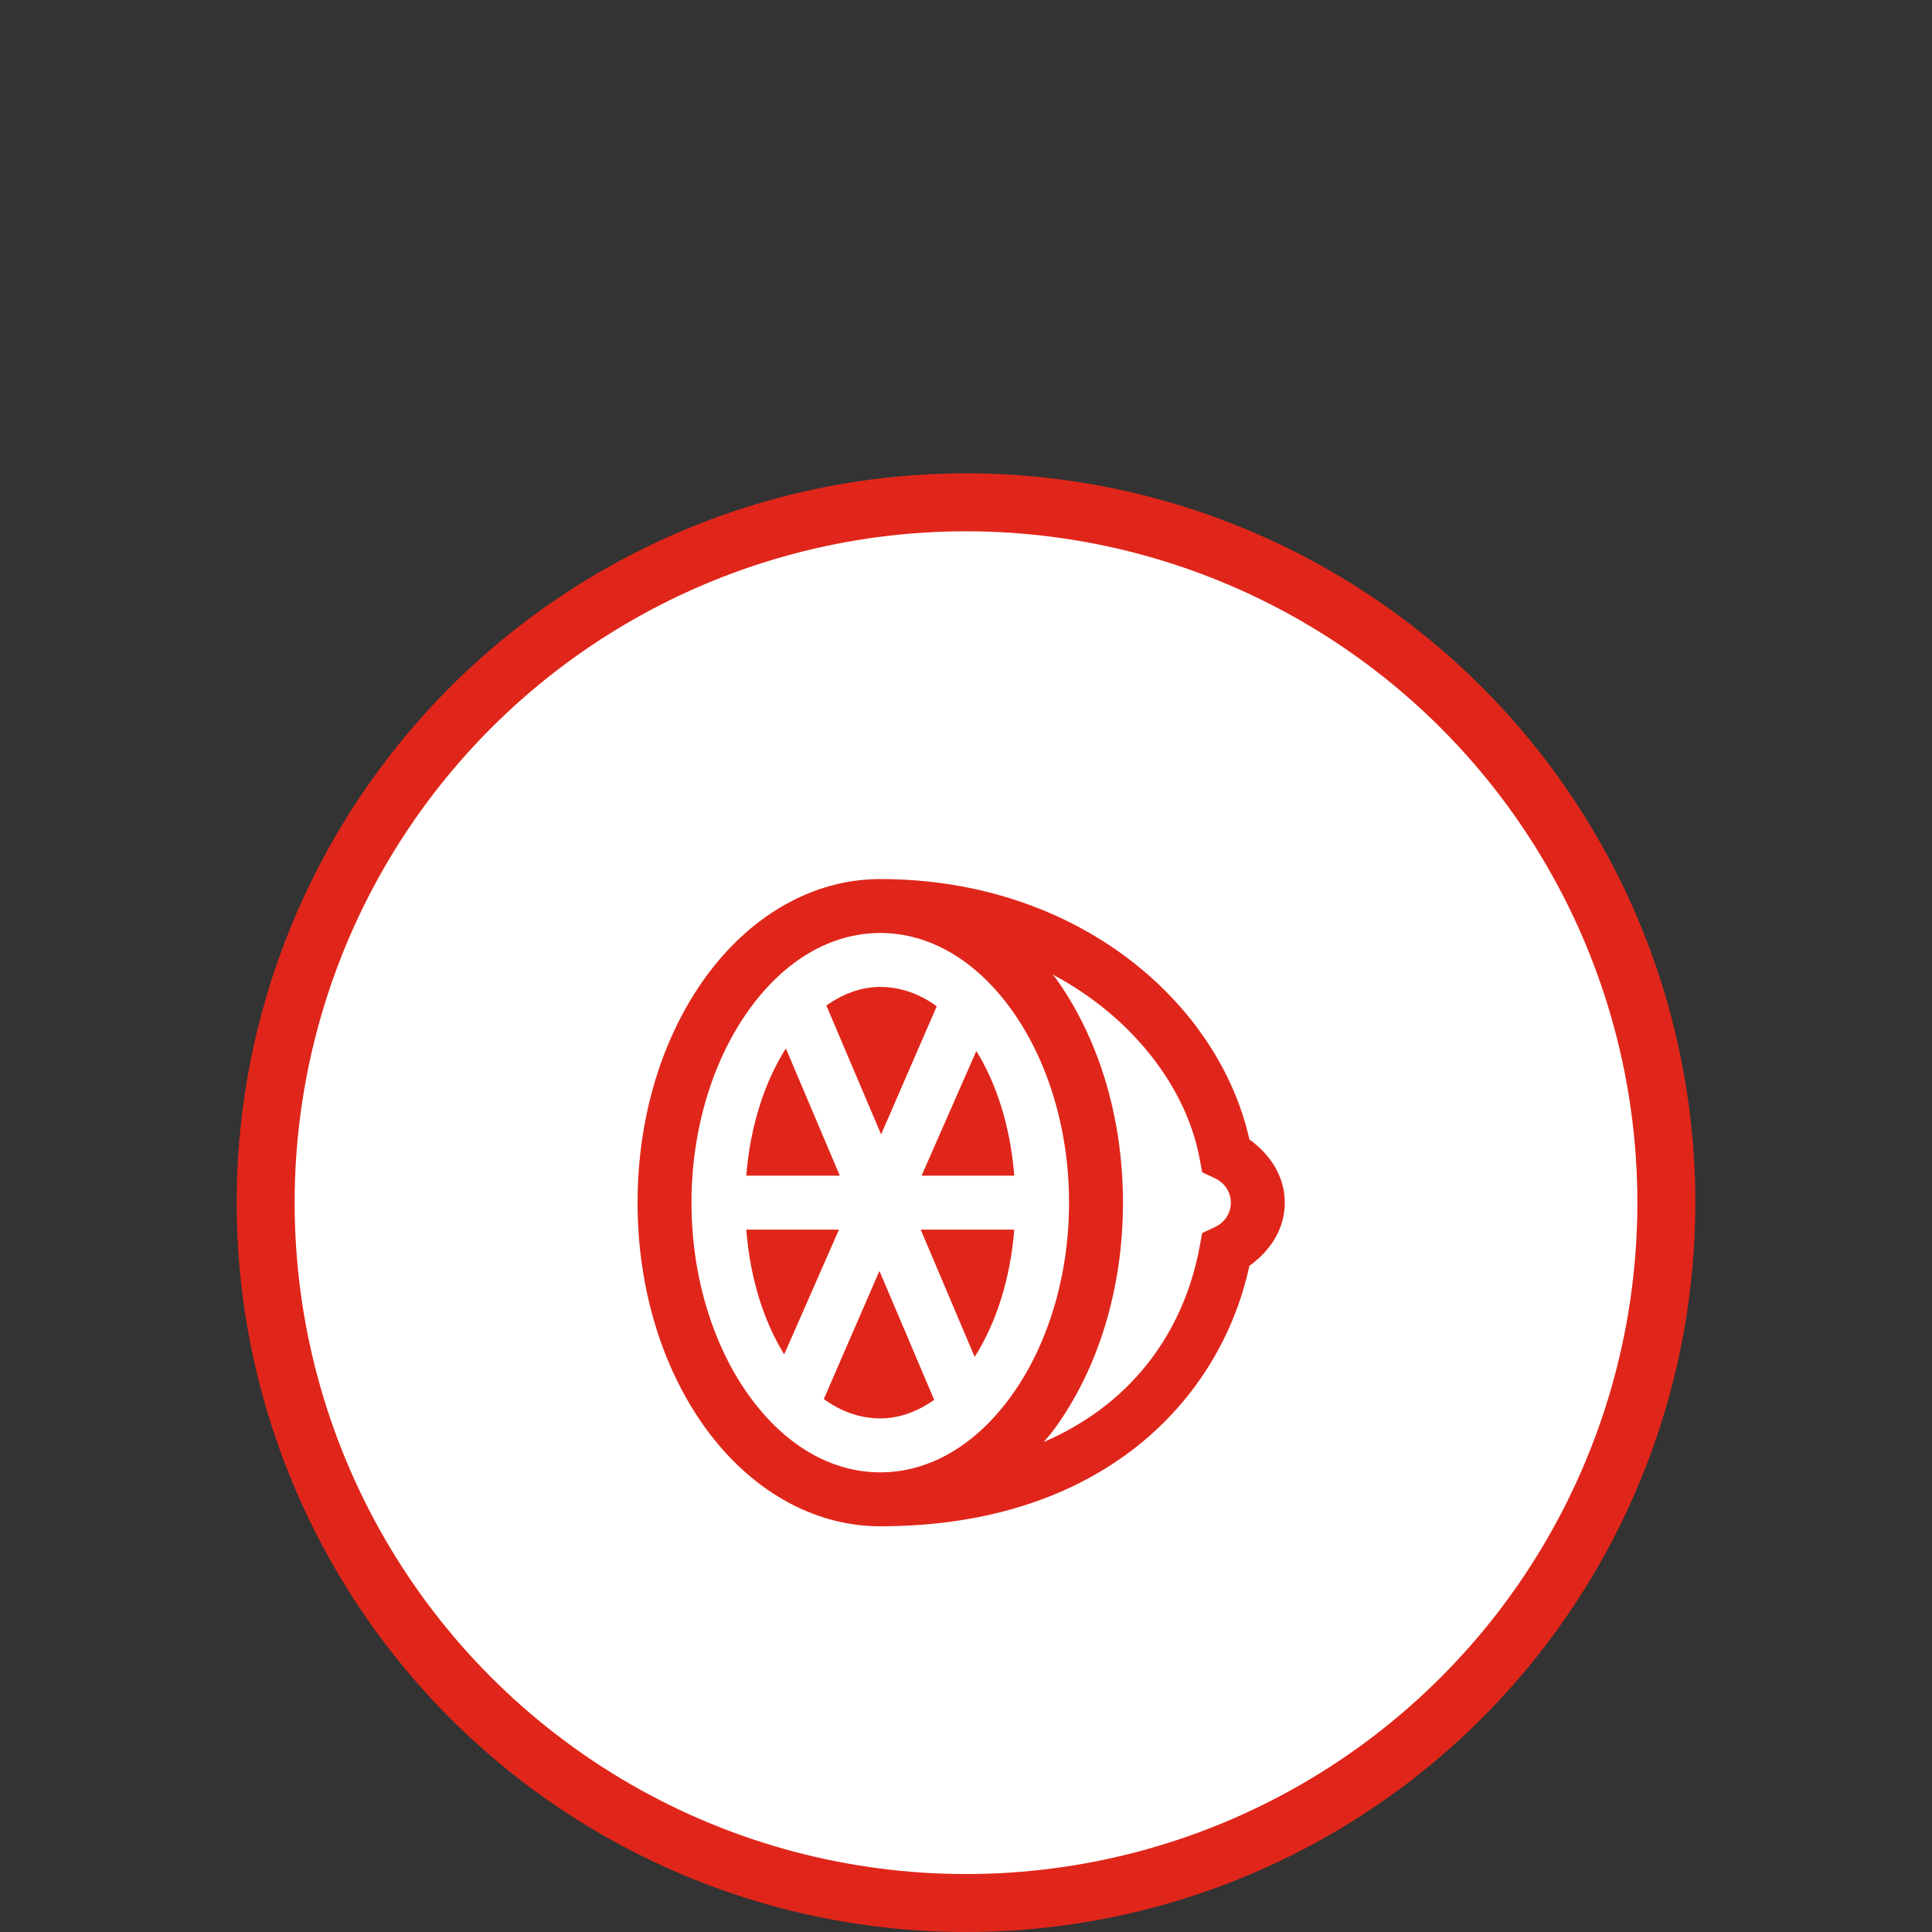
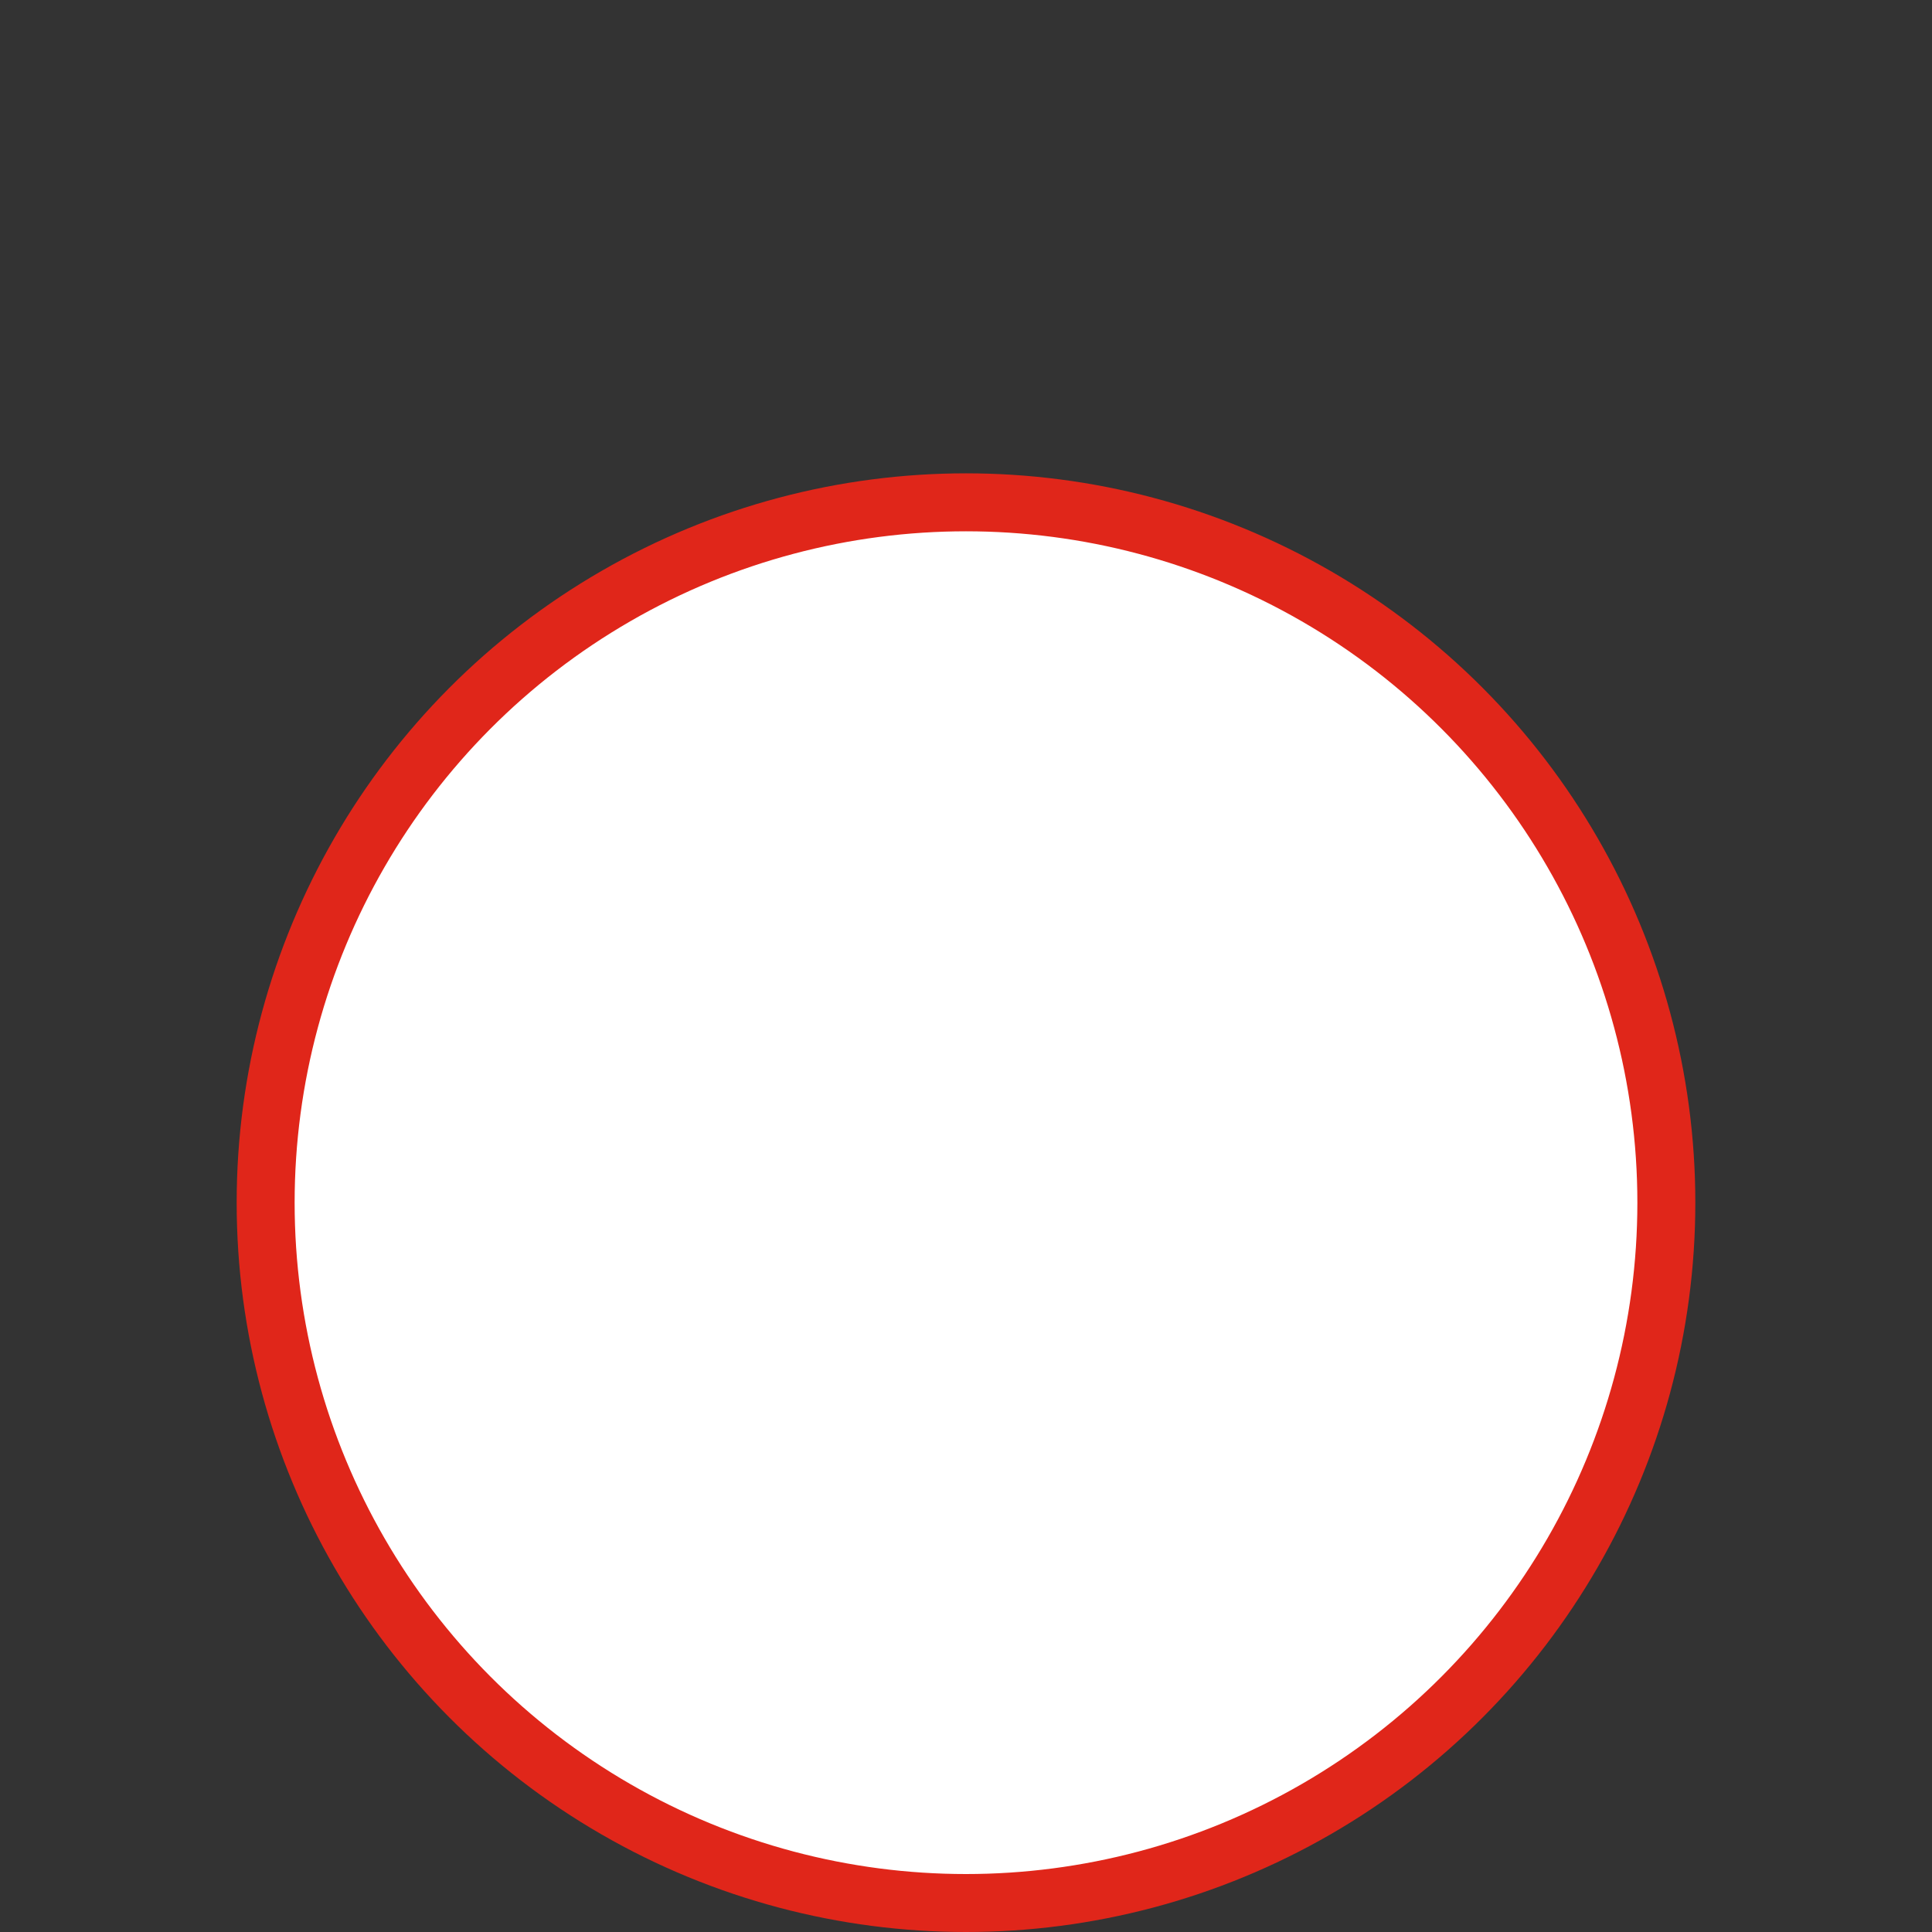
<svg xmlns="http://www.w3.org/2000/svg" width="200" height="200" viewBox="0 0 200 200" fill="none">
  <rect x="0" y="0" width="200" height="200" fill="#333333" stroke="none" />
  <circle cx="100" cy="124.5" r="72.5" fill="white" stroke="#E0261A" stroke-width="6" />
-   <path d="M91.125 91C83.917 91 77.505 95.013 73.066 101.12C68.628 107.227 66 115.471 66 124.5C66 133.529 68.628 141.773 73.066 147.88C77.505 153.987 83.917 158 91.125 158C114.102 158 126.348 144.86 129.336 131.043C131.441 129.527 133 127.281 133 124.5C133 121.719 131.441 119.473 129.336 117.957C126.184 103.792 111.539 91 91.125 91ZM91.125 96.583C96.25 96.583 101.005 99.419 104.647 104.435C108.289 109.451 110.667 116.572 110.667 124.5C110.667 132.428 108.289 139.549 104.647 144.565C101.005 149.581 96.25 152.417 91.125 152.417C86 152.417 81.245 149.581 77.603 144.565C73.961 139.549 71.583 132.428 71.583 124.5C71.583 116.572 73.961 109.451 77.603 104.435C81.245 99.419 86 96.583 91.125 96.583ZM108.922 100.858C117.406 105.351 122.858 112.744 124.189 119.964L124.451 121.359L125.759 121.97C126.73 122.417 127.417 123.355 127.417 124.5C127.417 125.645 126.73 126.583 125.759 127.03L124.451 127.641L124.189 129.036C122.706 137.117 117.831 145.045 108.049 149.276C108.431 148.818 108.824 148.371 109.184 147.88C113.622 141.773 116.25 133.529 116.25 124.5C116.25 115.471 113.622 107.227 109.184 101.12C109.107 101.022 108.998 100.956 108.922 100.858ZM91.125 102.167C89.129 102.167 87.254 102.886 85.542 104.086L91.212 117.434L96.97 104.173C95.204 102.875 93.197 102.167 91.125 102.167ZM81.354 108.535C79.162 111.97 77.657 116.572 77.254 121.708H86.938L81.354 108.535ZM101.07 108.797L95.4 121.708H104.996C104.604 116.692 103.186 112.21 101.07 108.797ZM77.254 127.292C77.647 132.308 79.064 136.79 81.18 140.203L86.85 127.292H77.254ZM95.312 127.292L100.896 140.465C103.088 137.03 104.593 132.428 104.996 127.292H95.312ZM91.038 131.566L85.28 144.827C87.047 146.125 89.053 146.833 91.125 146.833C93.121 146.833 94.996 146.114 96.708 144.914L91.038 131.566Z" fill="#E0261A" />
</svg>